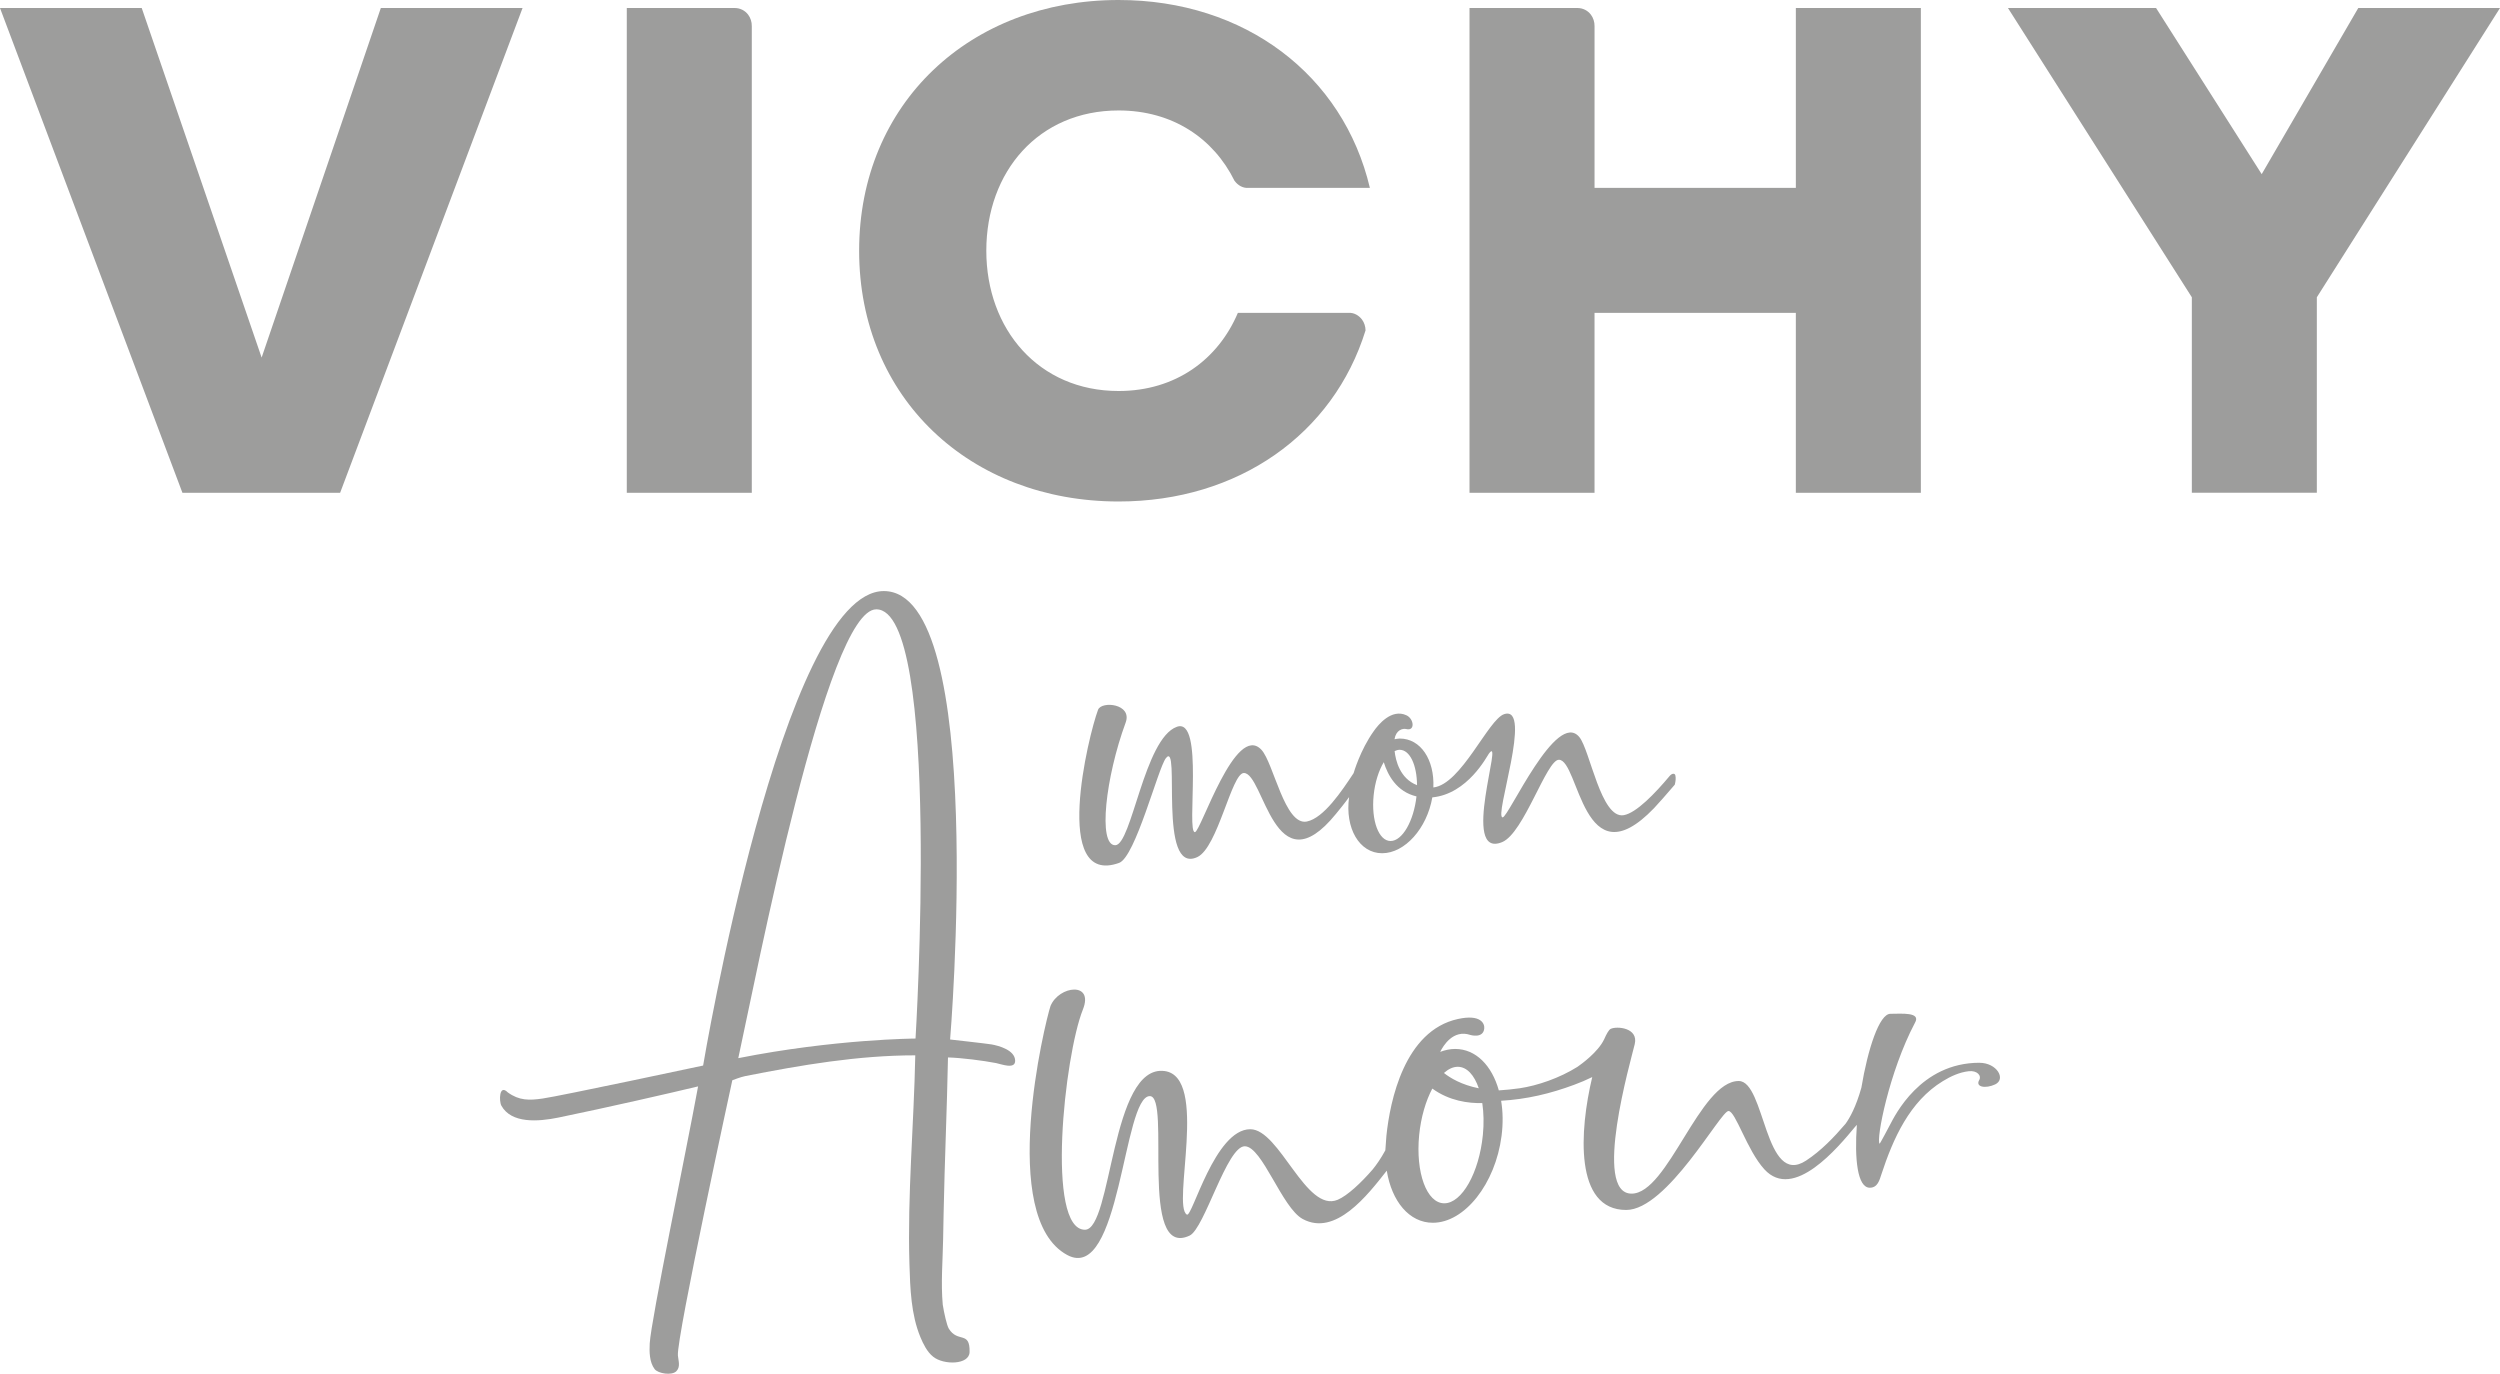
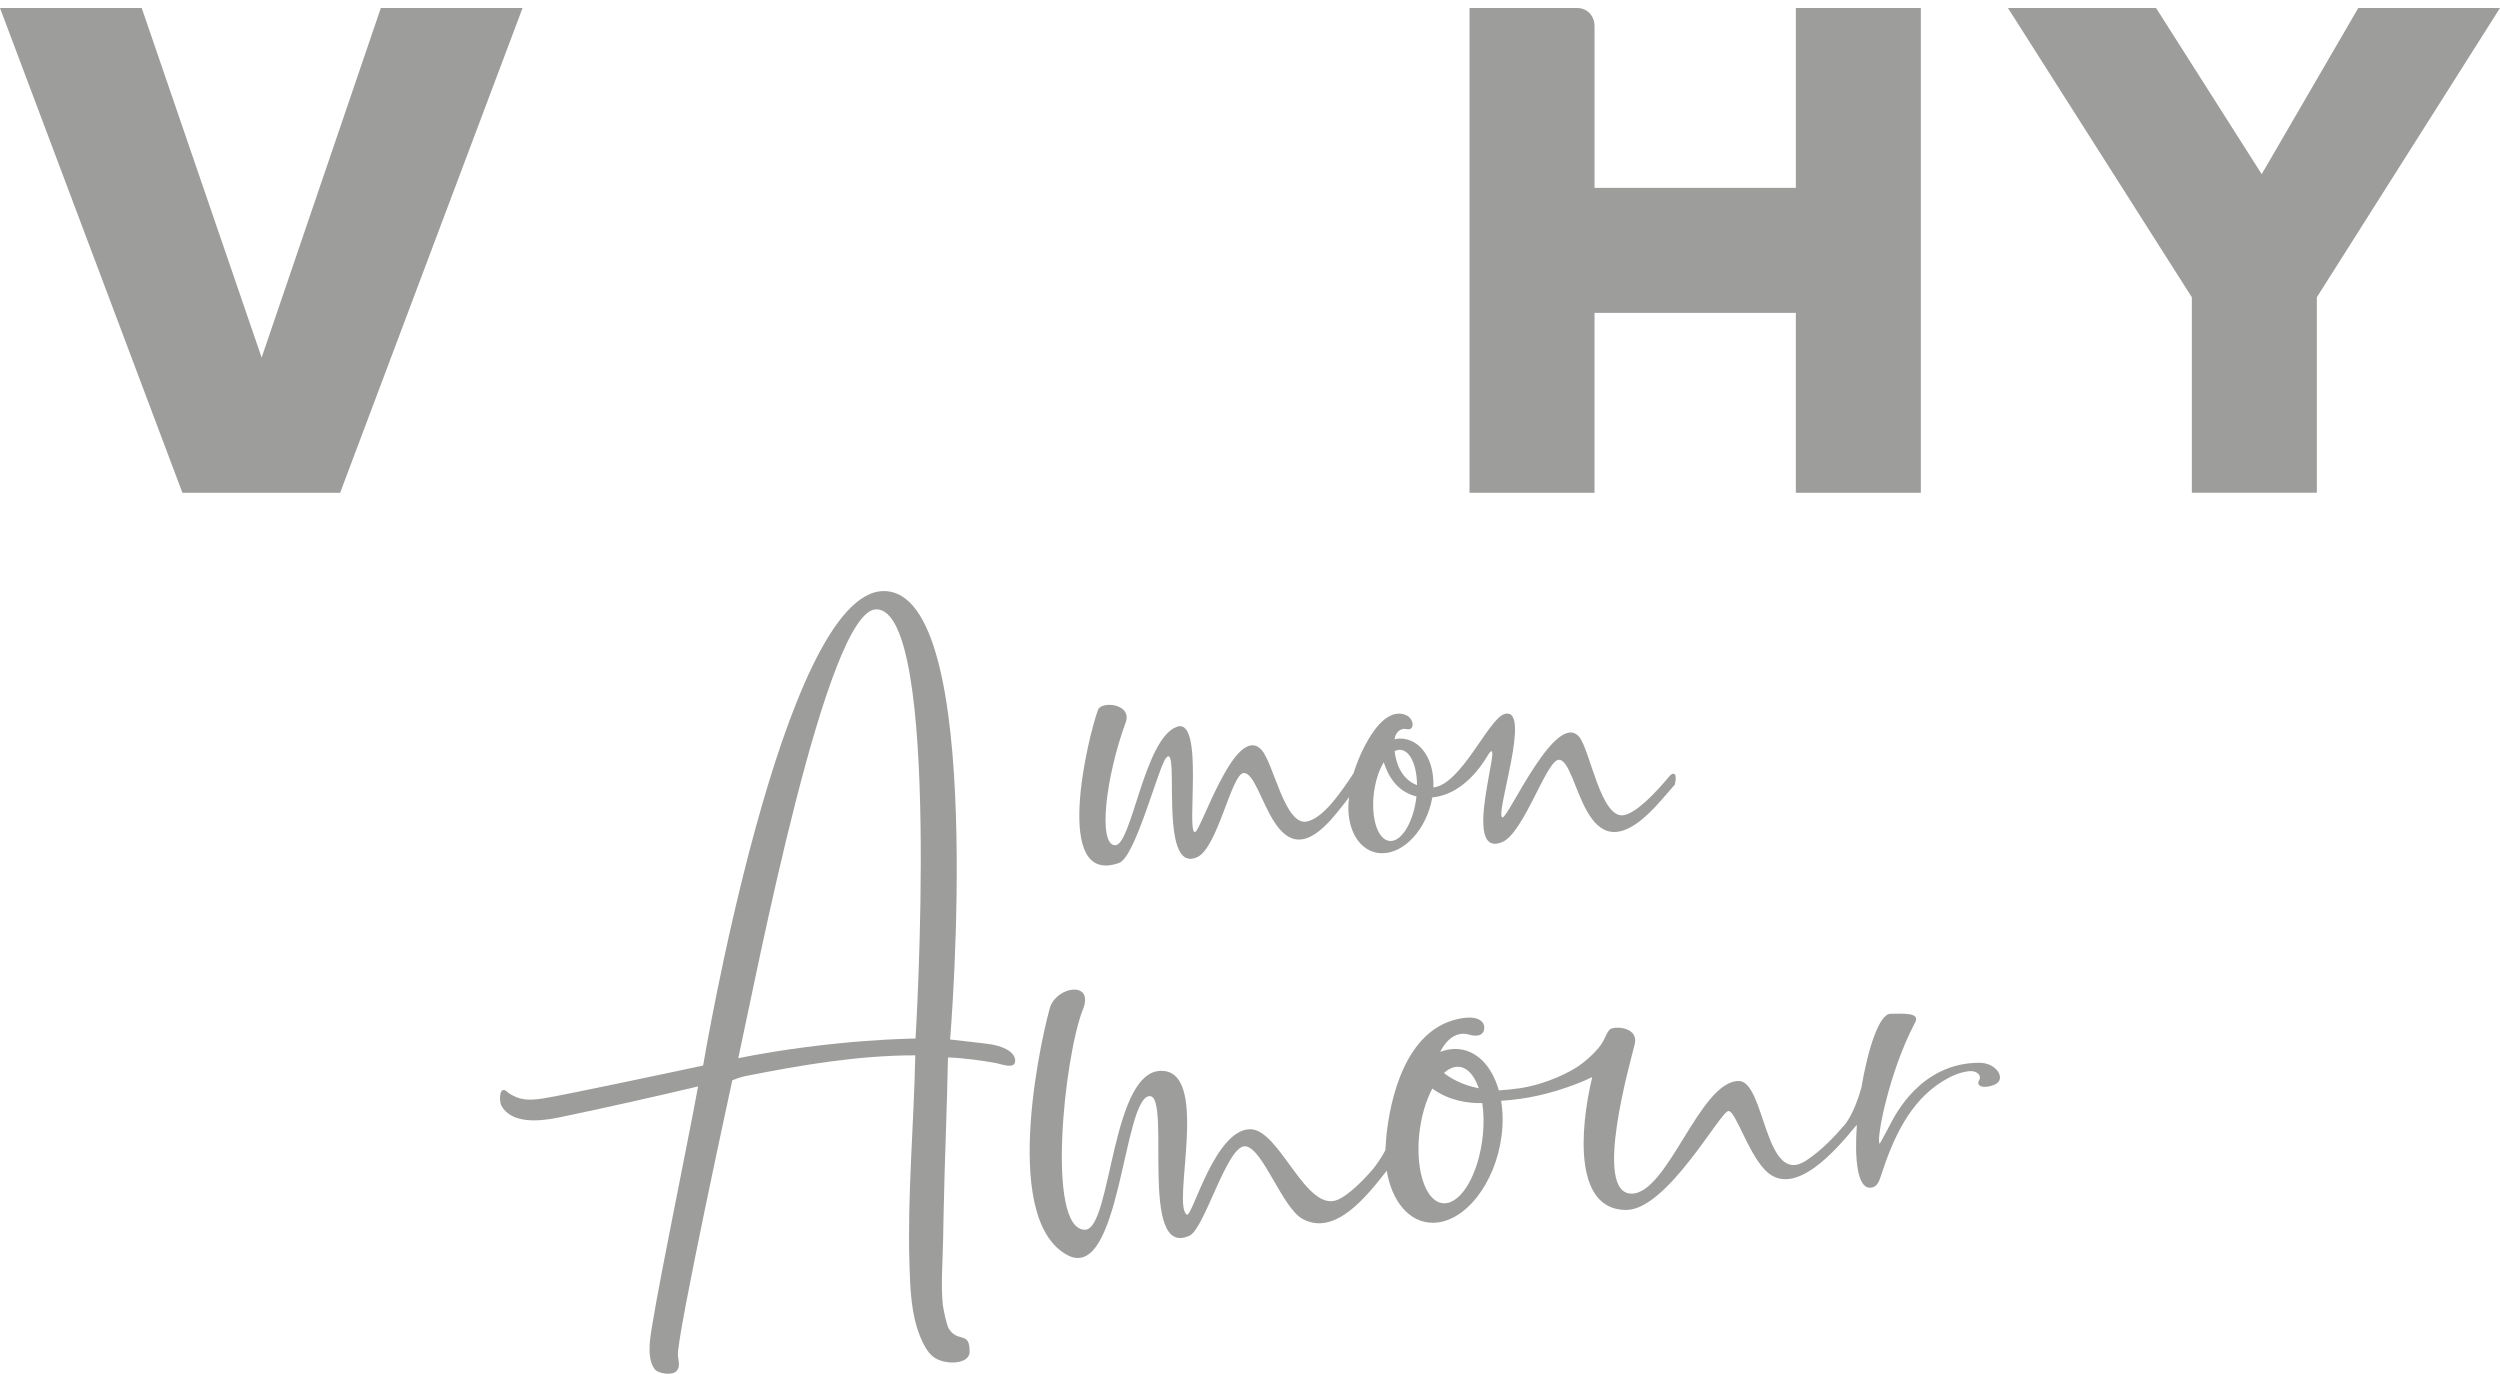
<svg xmlns="http://www.w3.org/2000/svg" id="Calque_1" width="232.94" height="128" version="1.1" viewBox="0 0 232.94 128">
  <defs>
    <style>
      .st0 {
        fill: #9d9d9c;
      }
    </style>
  </defs>
  <path class="st0" d="M184.438,99.024c-5.513,0-7.893,4.952-8.333,5.777-.091.17-.944,1.803-.975,1.766-.332-.387.882-6.69,3.292-11.255.611-1.036-1.249-.85-2.282-.85s-2.103,3.277-2.704,6.883c-.001.006-.003.009-.004.013-.503,1.796-1.084,2.815-1.471,3.351-1.084,1.269-2.282,2.514-3.675,3.429-3.878,2.541-3.801-7.414-6.279-7.414-3.64,0-6.589,10.494-9.984,10.494-3.657,0-.067-12.402.296-13.932.363-1.528-1.674-1.702-2.249-1.416-.156.079-.373.439-.614.996-.001.001-.003.001-.003.001-.566,1.171-2.103,2.282-2.472,2.537-1.672,1.049-3.725,1.75-5.382,1.996-.643.095-1.294.155-1.945.198-.648-2.313-2.137-3.861-4.071-3.861-.471,0-.937.101-1.393.272.282-.567,1.209-2.116,2.811-1.576,0,0,1.175.359,1.294-.577.061-.472-.306-1.378-2.446-.911-4.983,1.087-6.334,7.621-6.669,10.884,0,.001-.096,1.274-.099,1.351-.414.77-.86,1.393-1.183,1.787-1.084,1.253-2.35,2.438-3.253,2.821-2.961,1.257-5.407-6.572-8.148-6.572-3.309,0-5.411,8.236-5.905,7.957-1.437-.811,2.049-12.837-2.081-13.378-5.024-.656-4.874,14.787-7.42,14.787-3.655,0-1.919-16.2-.19-20.522,1.046-2.614-2.231-2.229-3.018-.327-.515,1.535-4.925,19.694,1.552,23.199,4.981,2.694,5.192-14.801,7.702-14.801,2.011,0-1.083,15.251,3.709,12.996,1.393-.658,3.471-8.347,5.145-8.323,1.623.024,3.455,5.732,5.392,6.778,3.043,1.646,6.021-2.19,7.831-4.504.462,2.857,2.093,4.854,4.292,4.854,2.962,0,5.831-3.626,6.404-8.096.15-1.165.126-2.269-.04-3.271,2.366-.14,4.56-.652,6.809-1.49.561-.208,1.131-.446,1.68-.717-1.195,5.002-1.682,12.382,3.163,12.382,3.821,0,8.787-9.22,9.532-9.22.66,0,1.719,3.66,3.346,5.436,2.721,2.975,6.877-2.064,8.444-3.956.041-.051.104-.118.172-.191-.23,3.179.05,5.859,1.205,5.859.737,0,.907-.723,1.083-1.254,1.087-3.311,2.621-6.786,5.723-8.678.74-.452,1.536-.823,2.405-.923.787-.091,1.225.407.981.829-.374.645.591.818,1.488.398,1.036-.485.173-2.013-1.464-2.013M135.825,99.399c.853,0,1.542.772,1.962,2.004-1.602-.319-2.67-.965-3.247-1.427.411-.367.848-.577,1.286-.577M138.166,105.759c-.347,3.514-1.955,6.36-3.593,6.36s-2.686-2.847-2.341-6.361c.166-1.674.621-3.193,1.225-4.329,1.586,1.154,3.372,1.383,4.656,1.351.133.889.16,1.902.054,2.979" />
  <path class="st0" d="M92.388,97.315c-.391-.071-3.861-.459-3.861-.459,0,0,3.506-41.782-6.175-41.782-9.437,0-16.838,44.21-16.838,44.21,0,0-13.258,2.83-14.961,3.074-1.235.179-2.178.2-3.243-.575-.805-.815-.826.819-.592,1.242.927,1.67,3.41,1.498,5.329,1.103,4.586-.945,10.322-2.258,12.998-2.901-1.138,6.207-4.385,21.77-4.506,23.944-.043.778-.031,1.752.455,2.395.315.415,1.606.632,2.03.194.401-.412.183-.974.14-1.463-.14-1.675,5.07-25.641,5.07-25.641,0,0,.774-.305,1.209-.391,5.233-1.03,10.51-1.933,15.839-1.933-.128,6.466-.738,12.983-.544,19.442.068,2.275.146,4.706,1.025,6.823.24.58.621,1.376,1.179,1.81,0,0,.001.001.001.003.985.798,3.376.772,3.4-.435.04-2.01-1.103-.816-1.936-2.176-.184-.3-.444-1.46-.564-2.231-.186-2.017.001-4.157.034-6.102.013-.791.03-1.58.045-2.373.096-4.925.312-9.639.408-14.565,1.269.038,3.243.288,4.482.526.476.091,1.799.625,1.777-.23-.025-.986-1.522-1.386-2.201-1.509M85.305,96.768s-7.51.04-16.515,1.827c1.698-7.747,8.222-41.82,12.858-41.82,6.12,0,3.657,39.993,3.657,39.993" />
  <path class="st0" d="M156.108,72.26c-.057-.255-.34-.193-.532.037-1.354,1.62-3.105,3.448-4.278,3.657-2.126.374-3.141-6.056-4.14-7.275-2.132-2.599-6.582,7.437-7.141,7.478-.859.061,2.85-10.481.14-9.617-1.475.468-4.001,6.548-6.602,6.832.116-2.577-1.179-4.558-3.131-4.558-.166,0-.327.038-.489.065.137-.866.76-1.032,1.103-.948.835.207.712-.954.016-1.28-1.405-.662-2.649.897-3.047,1.466-1.27,1.765-1.881,3.919-1.881,3.919-1.101,1.665-2.778,4.187-4.358,4.51-2.061.42-3.1-5.478-4.234-6.687-2.417-2.577-5.644,7.622-6.192,7.675-.842.079.9-10.738-1.684-9.815-3.043,1.087-4.205,11.008-5.739,11.035-1.64.031-.901-6.357.965-11.424.649-1.759-2.246-2.045-2.571-1.196-.903,2.404-4.334,16.522,1.96,14.268,1.526-.548,3.627-8.822,4.363-9.761,1.405-1.792-.811,10.949,2.927,9.218,1.909-.886,3.192-7.812,4.33-7.834,1.881-.034,2.825,10.904,8.592,3.804.353-.435.808-.985,1.219-1.558-.398,2.898.958,5.23,3.078,5.23s4.178-2.319,4.677-5.204c3.292-.316,5.091-3.837,5.27-4.076,1.458-1.986-2.728,9.883,1.237,8.243,2.028-.839,4.134-7.673,5.284-7.672,1.898.003,2.225,11.424,8.87,4.507.325-.34,1.217-1.348,1.932-2.188.086-.346.106-.619.055-.85M132.034,73.159c-1.6-.617-1.996-2.305-2.089-3.175.155-.074.31-.122.469-.122.951,0,1.604,1.41,1.62,3.297M129.57,78.362c-1.107,0-1.814-1.902-1.58-4.251.122-1.223.478-2.32.945-3.094.357,1.169,1.185,2.755,3.047,3.189-.255,2.302-1.322,4.156-2.412,4.156" />
  <polygon class="st0" points="16.997 45.915 0 .747 13.205 .747 24.378 33.317 35.484 .747 48.69 .747 31.692 45.915 16.997 45.915" />
  <polygon class="st0" points="187.093 .746 204.227 27.698 204.227 45.914 215.874 45.914 215.874 27.698 232.94 .746 219.734 .746 210.736 16.227 200.894 .746 187.093 .746" />
-   <path class="st0" d="M126.91,29.781c-.288-.386-.753-.666-1.249-.628h-10.322c-1.837,4.338-5.795,7.279-11.113,7.279-7.45,0-12.325-5.757-12.325-13.071,0-7.382,4.876-13.069,12.325-13.069,5.033,0,8.851,2.601,10.804,6.559.007.009.021.02.027.028.286.386.754.665,1.249.626h11.334C125.153,6.969,115.975,0,104.226,0c-13.815,0-24.175,9.615-24.175,23.362s10.361,23.365,24.175,23.365c11.162,0,20.016-6.282,23.01-15.944-.006-.367-.122-.727-.326-1.002" />
  <path class="st0" d="M167.33.746v16.76h-18.757V2.437c.007-.391-.119-.774-.336-1.063-.286-.387-.748-.628-1.249-.628h-10.065v45.168h11.649v-16.76h18.757v16.76h11.649V.746h-11.649Z" />
-   <path class="st0" d="M68.466.746h-10.065v45.168h11.648V2.437c.008-.391-.118-.774-.335-1.063-.286-.387-.75-.628-1.249-.628" />
</svg>